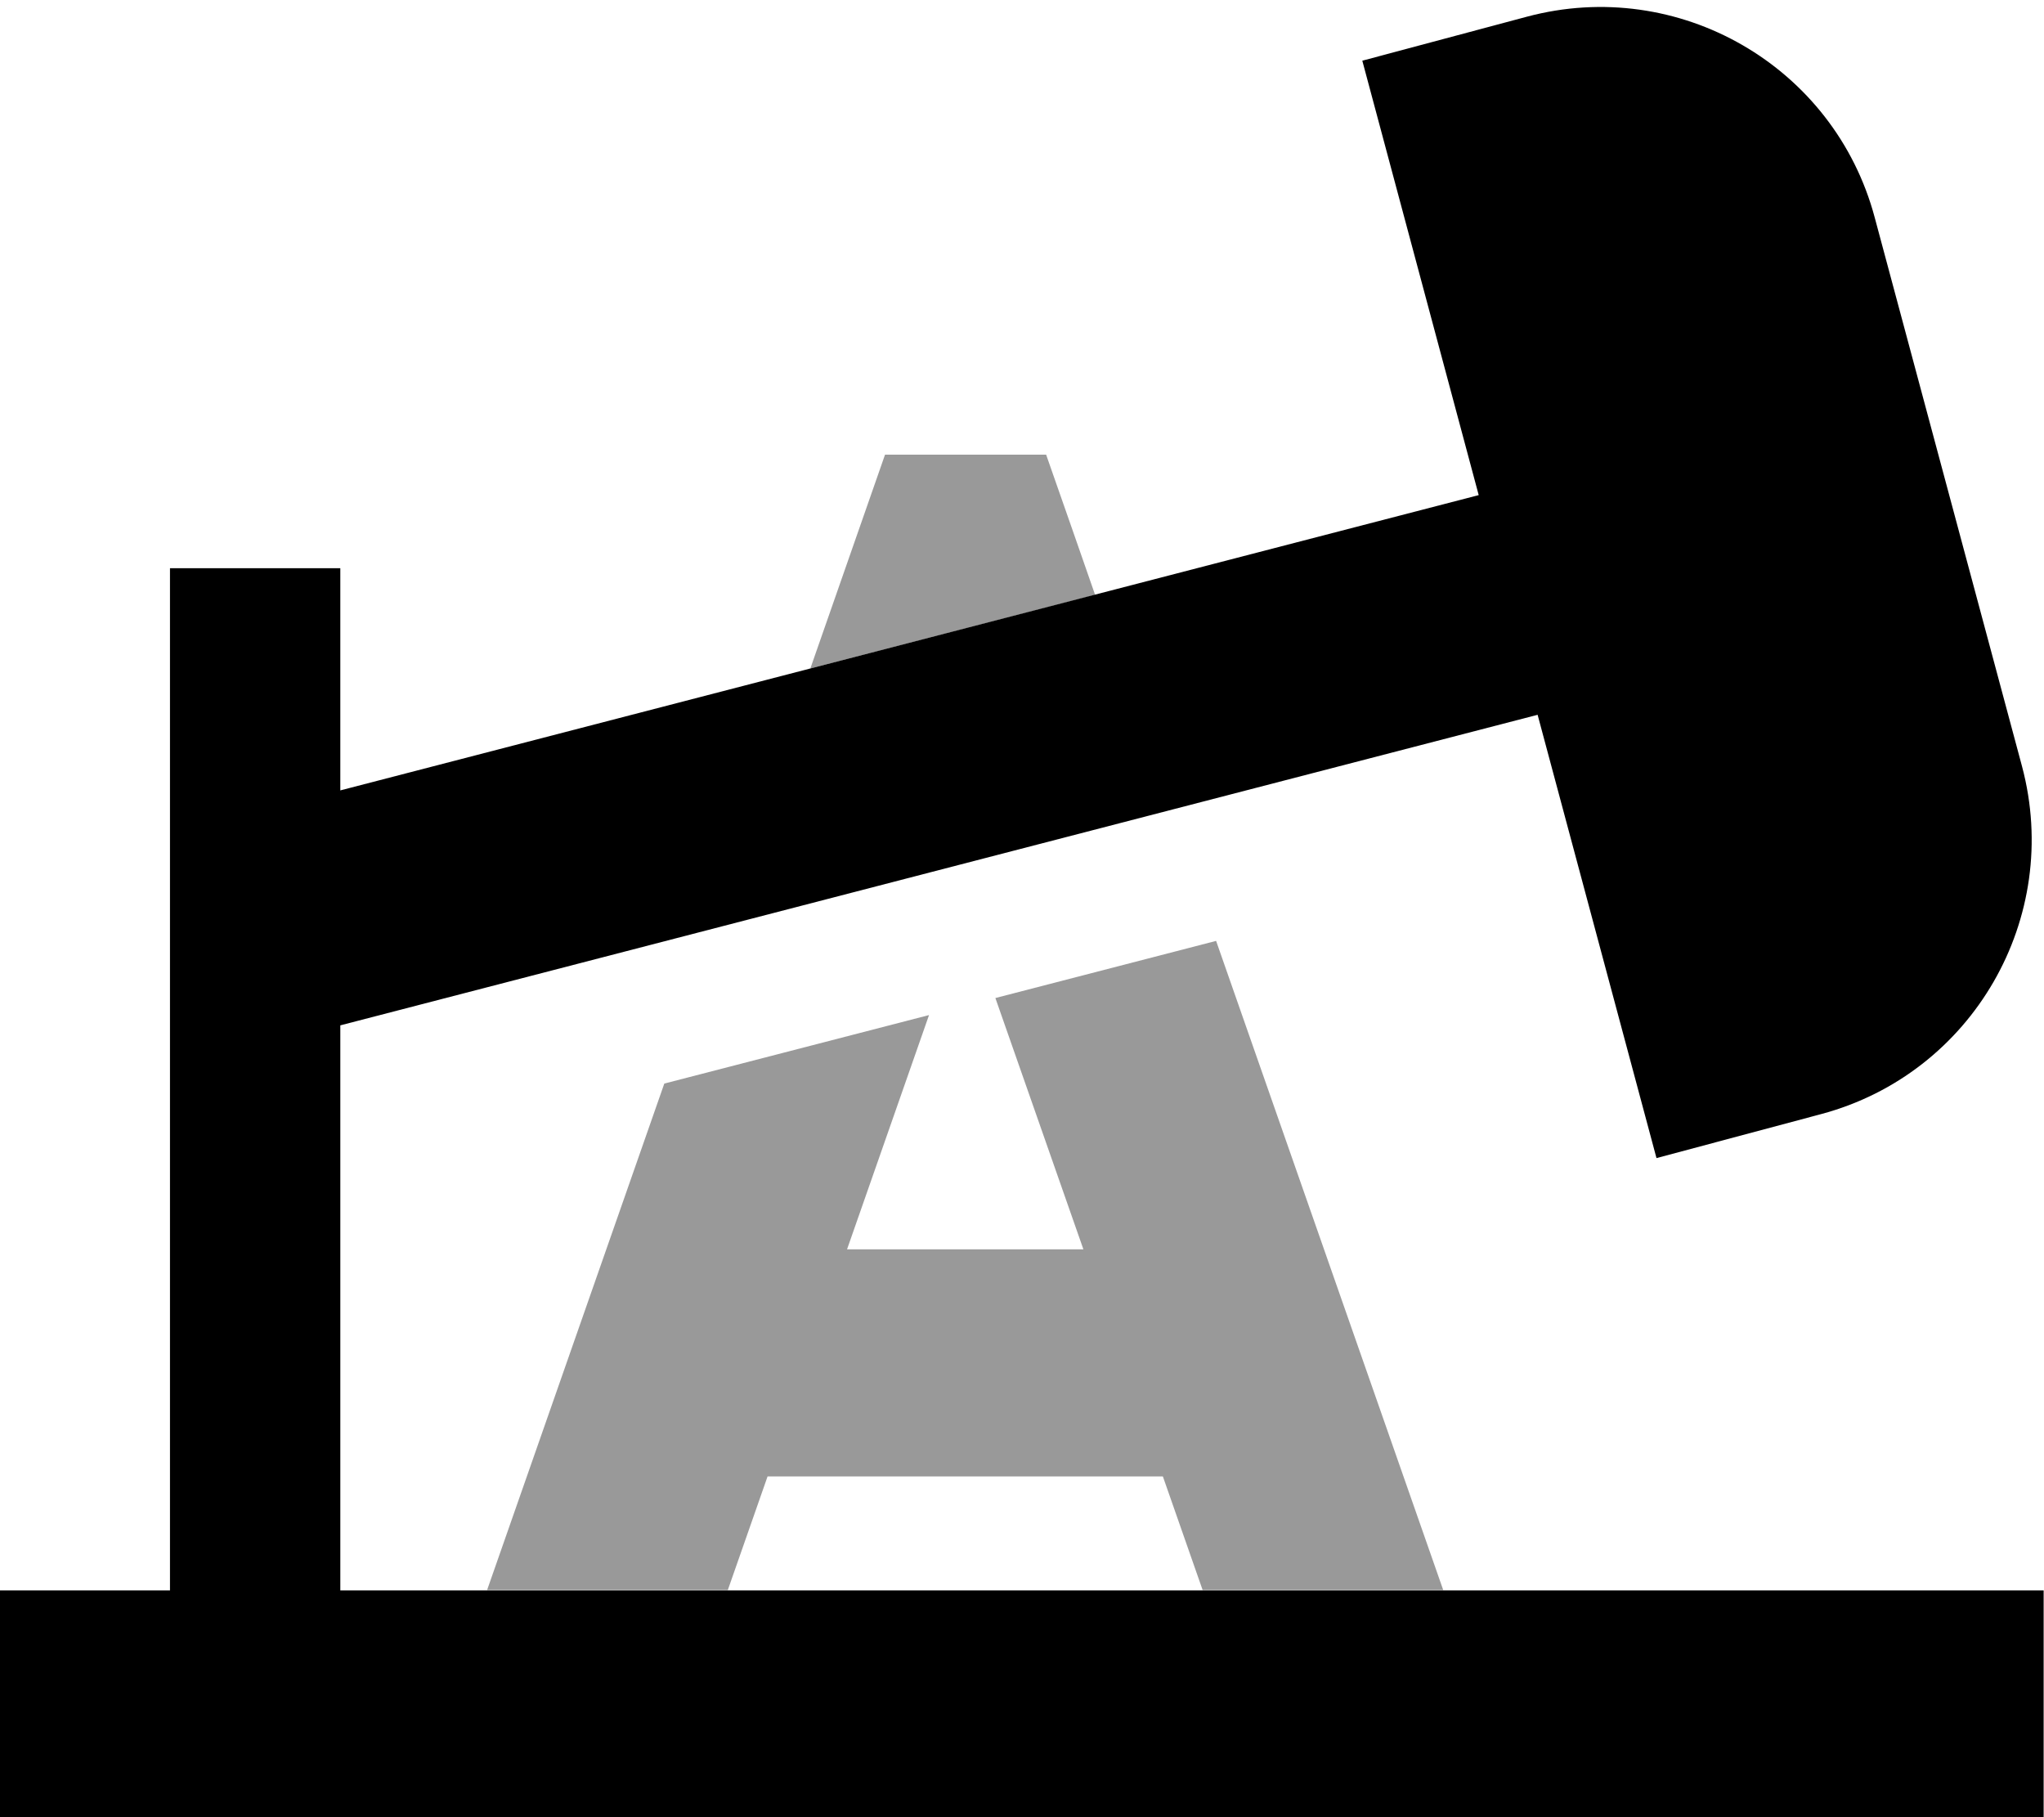
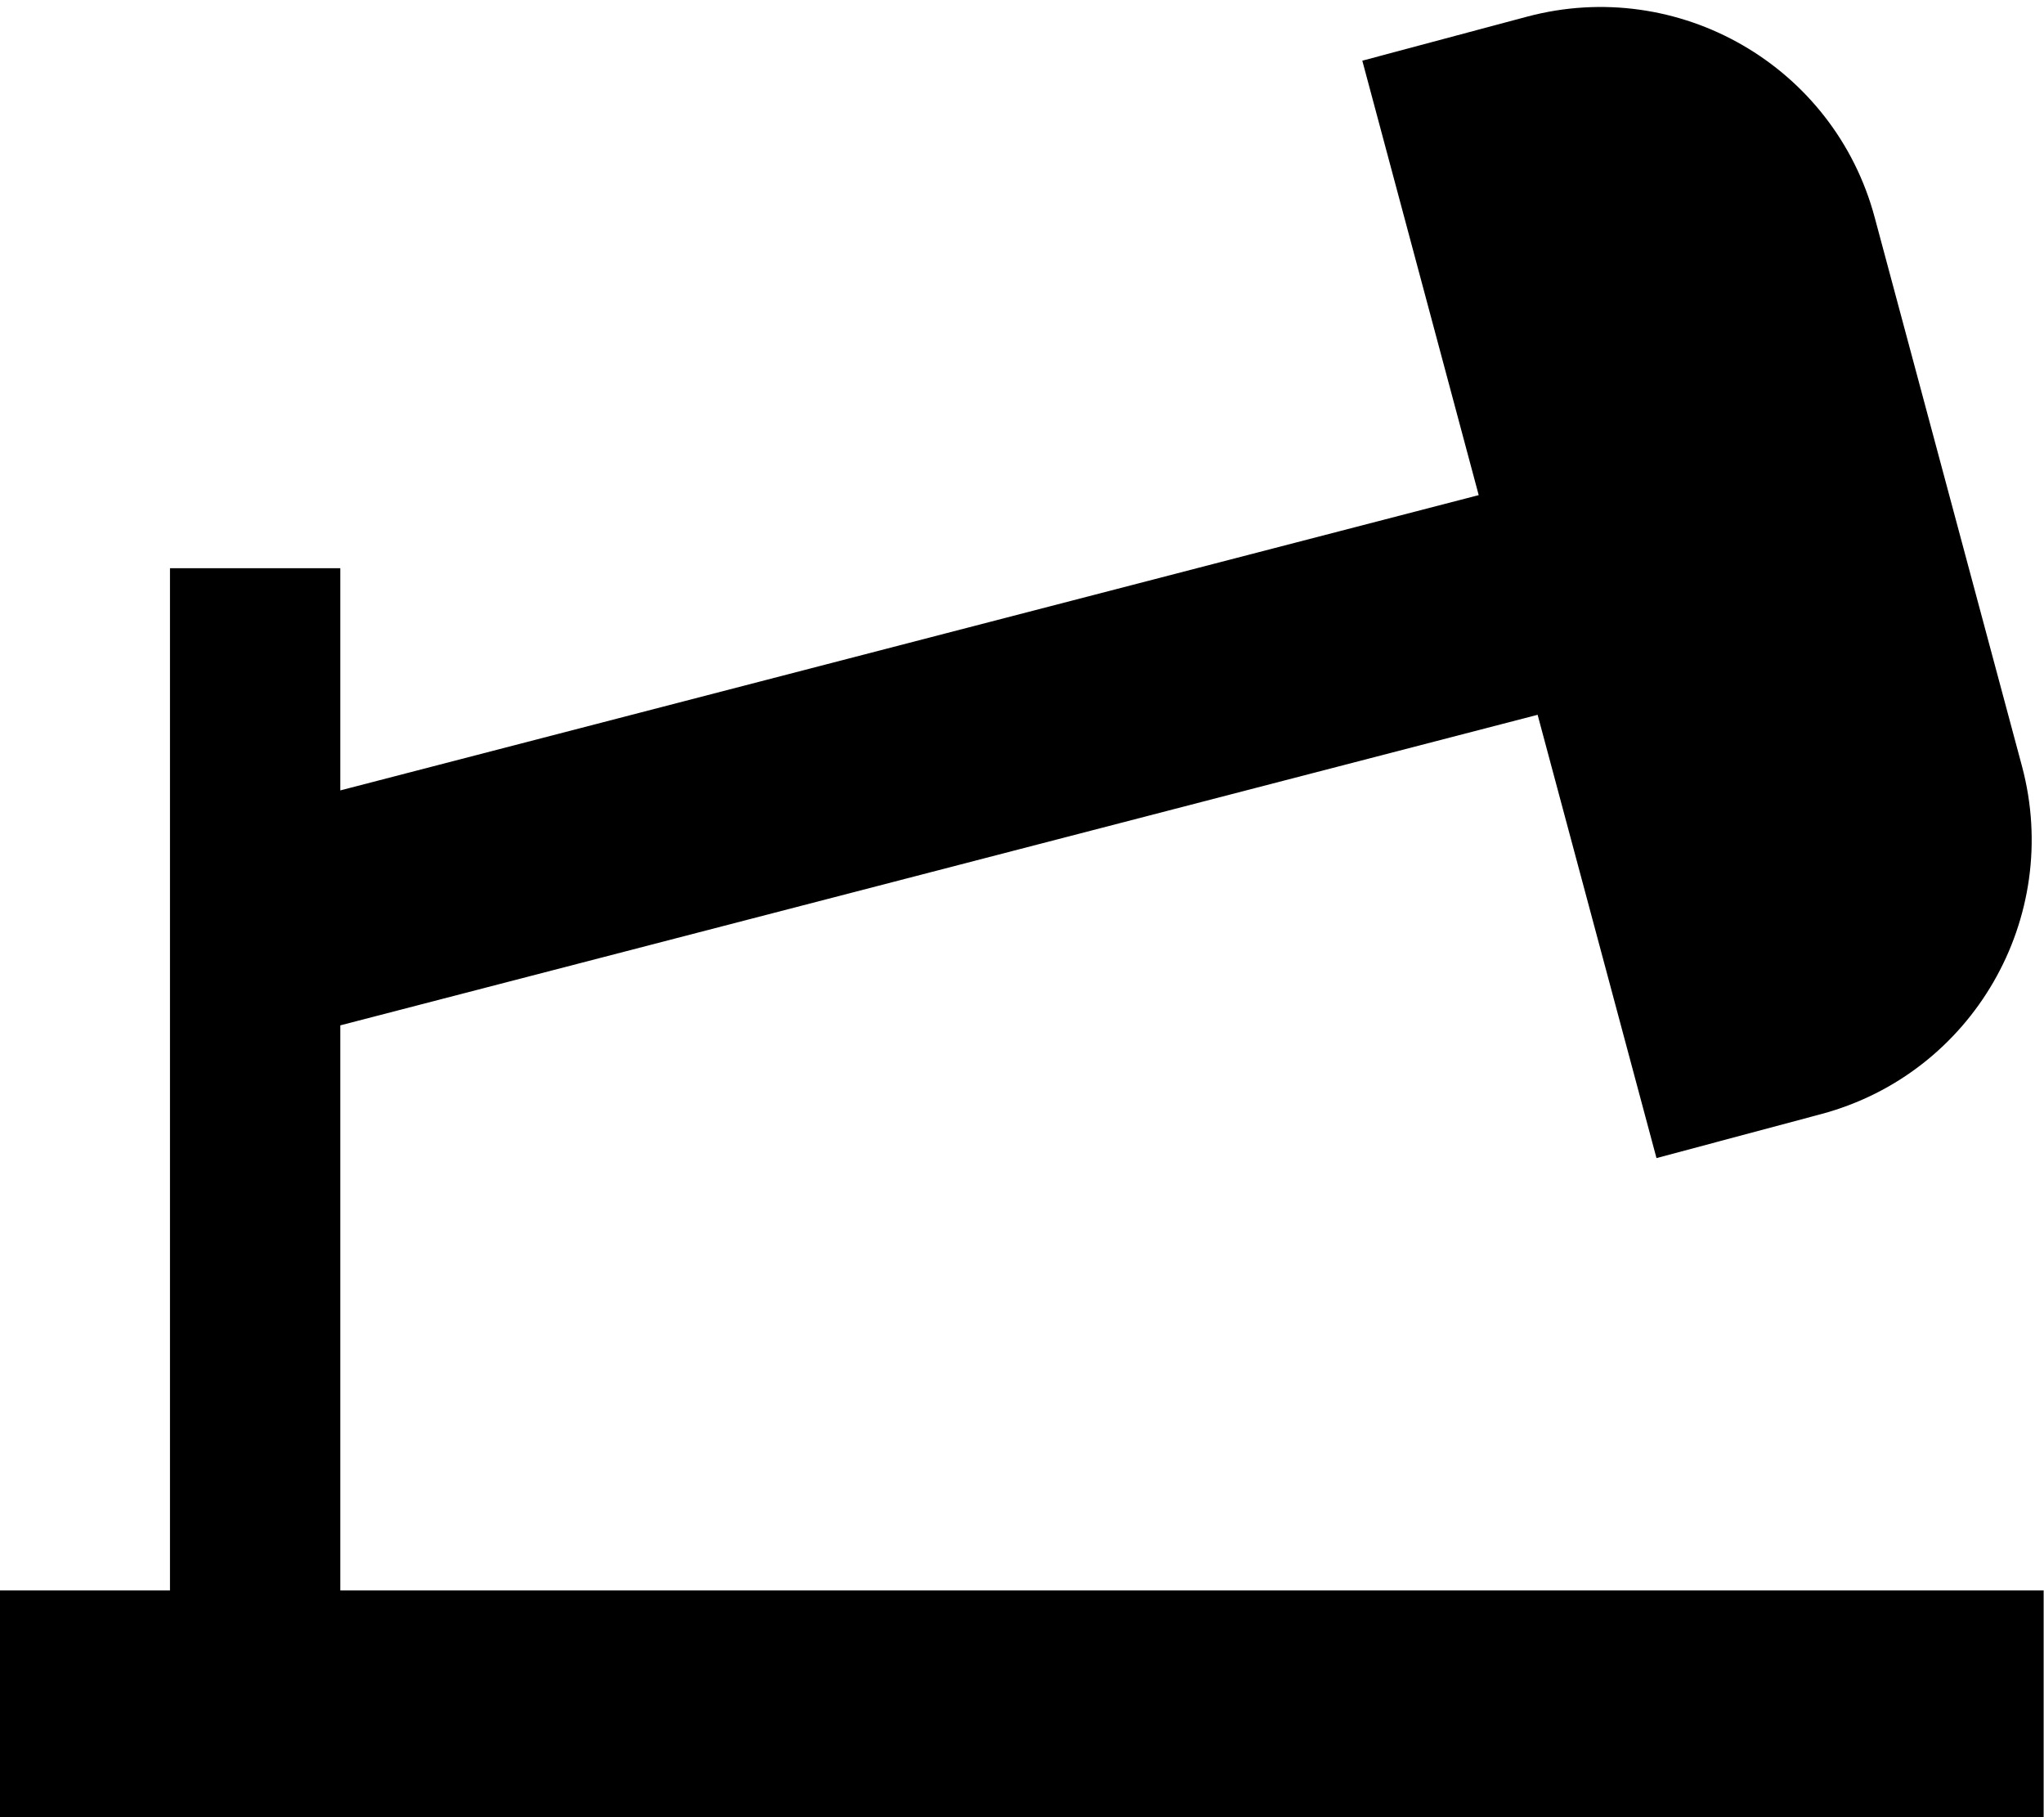
<svg xmlns="http://www.w3.org/2000/svg" viewBox="0 0 576 512">
-   <path opacity=".4" fill="currentColor" d="M137.3 448l67.8 0 11.2-32 111.4 0 11.2 32 67.8 0-64-182.9-62.2 16.1 24.8 70.8-66.6 0 23.1-66-74.6 19.3-49.9 142.6zm90.9-259.6l80.4-20.8c-4-11.5-8.6-24.7-13.8-39.5l-45.4 0c-4 11.4-11 31.5-21.1 60.4z" />
  <path fill="currentColor" d="M528.3 61.3c-11.4-42.7-55.3-68-98-56.6l-46.4 12.4 32.8 122.4-320.8 83.2 0-62.6-48 0 0 288-48 0 0 64 576 0 0-64-480 0 0-159.2 337.4-87.5 33.5 124.9 46.4-12.4c42.7-11.4 68-55.3 56.6-98L528.3 61.3z" />
</svg>